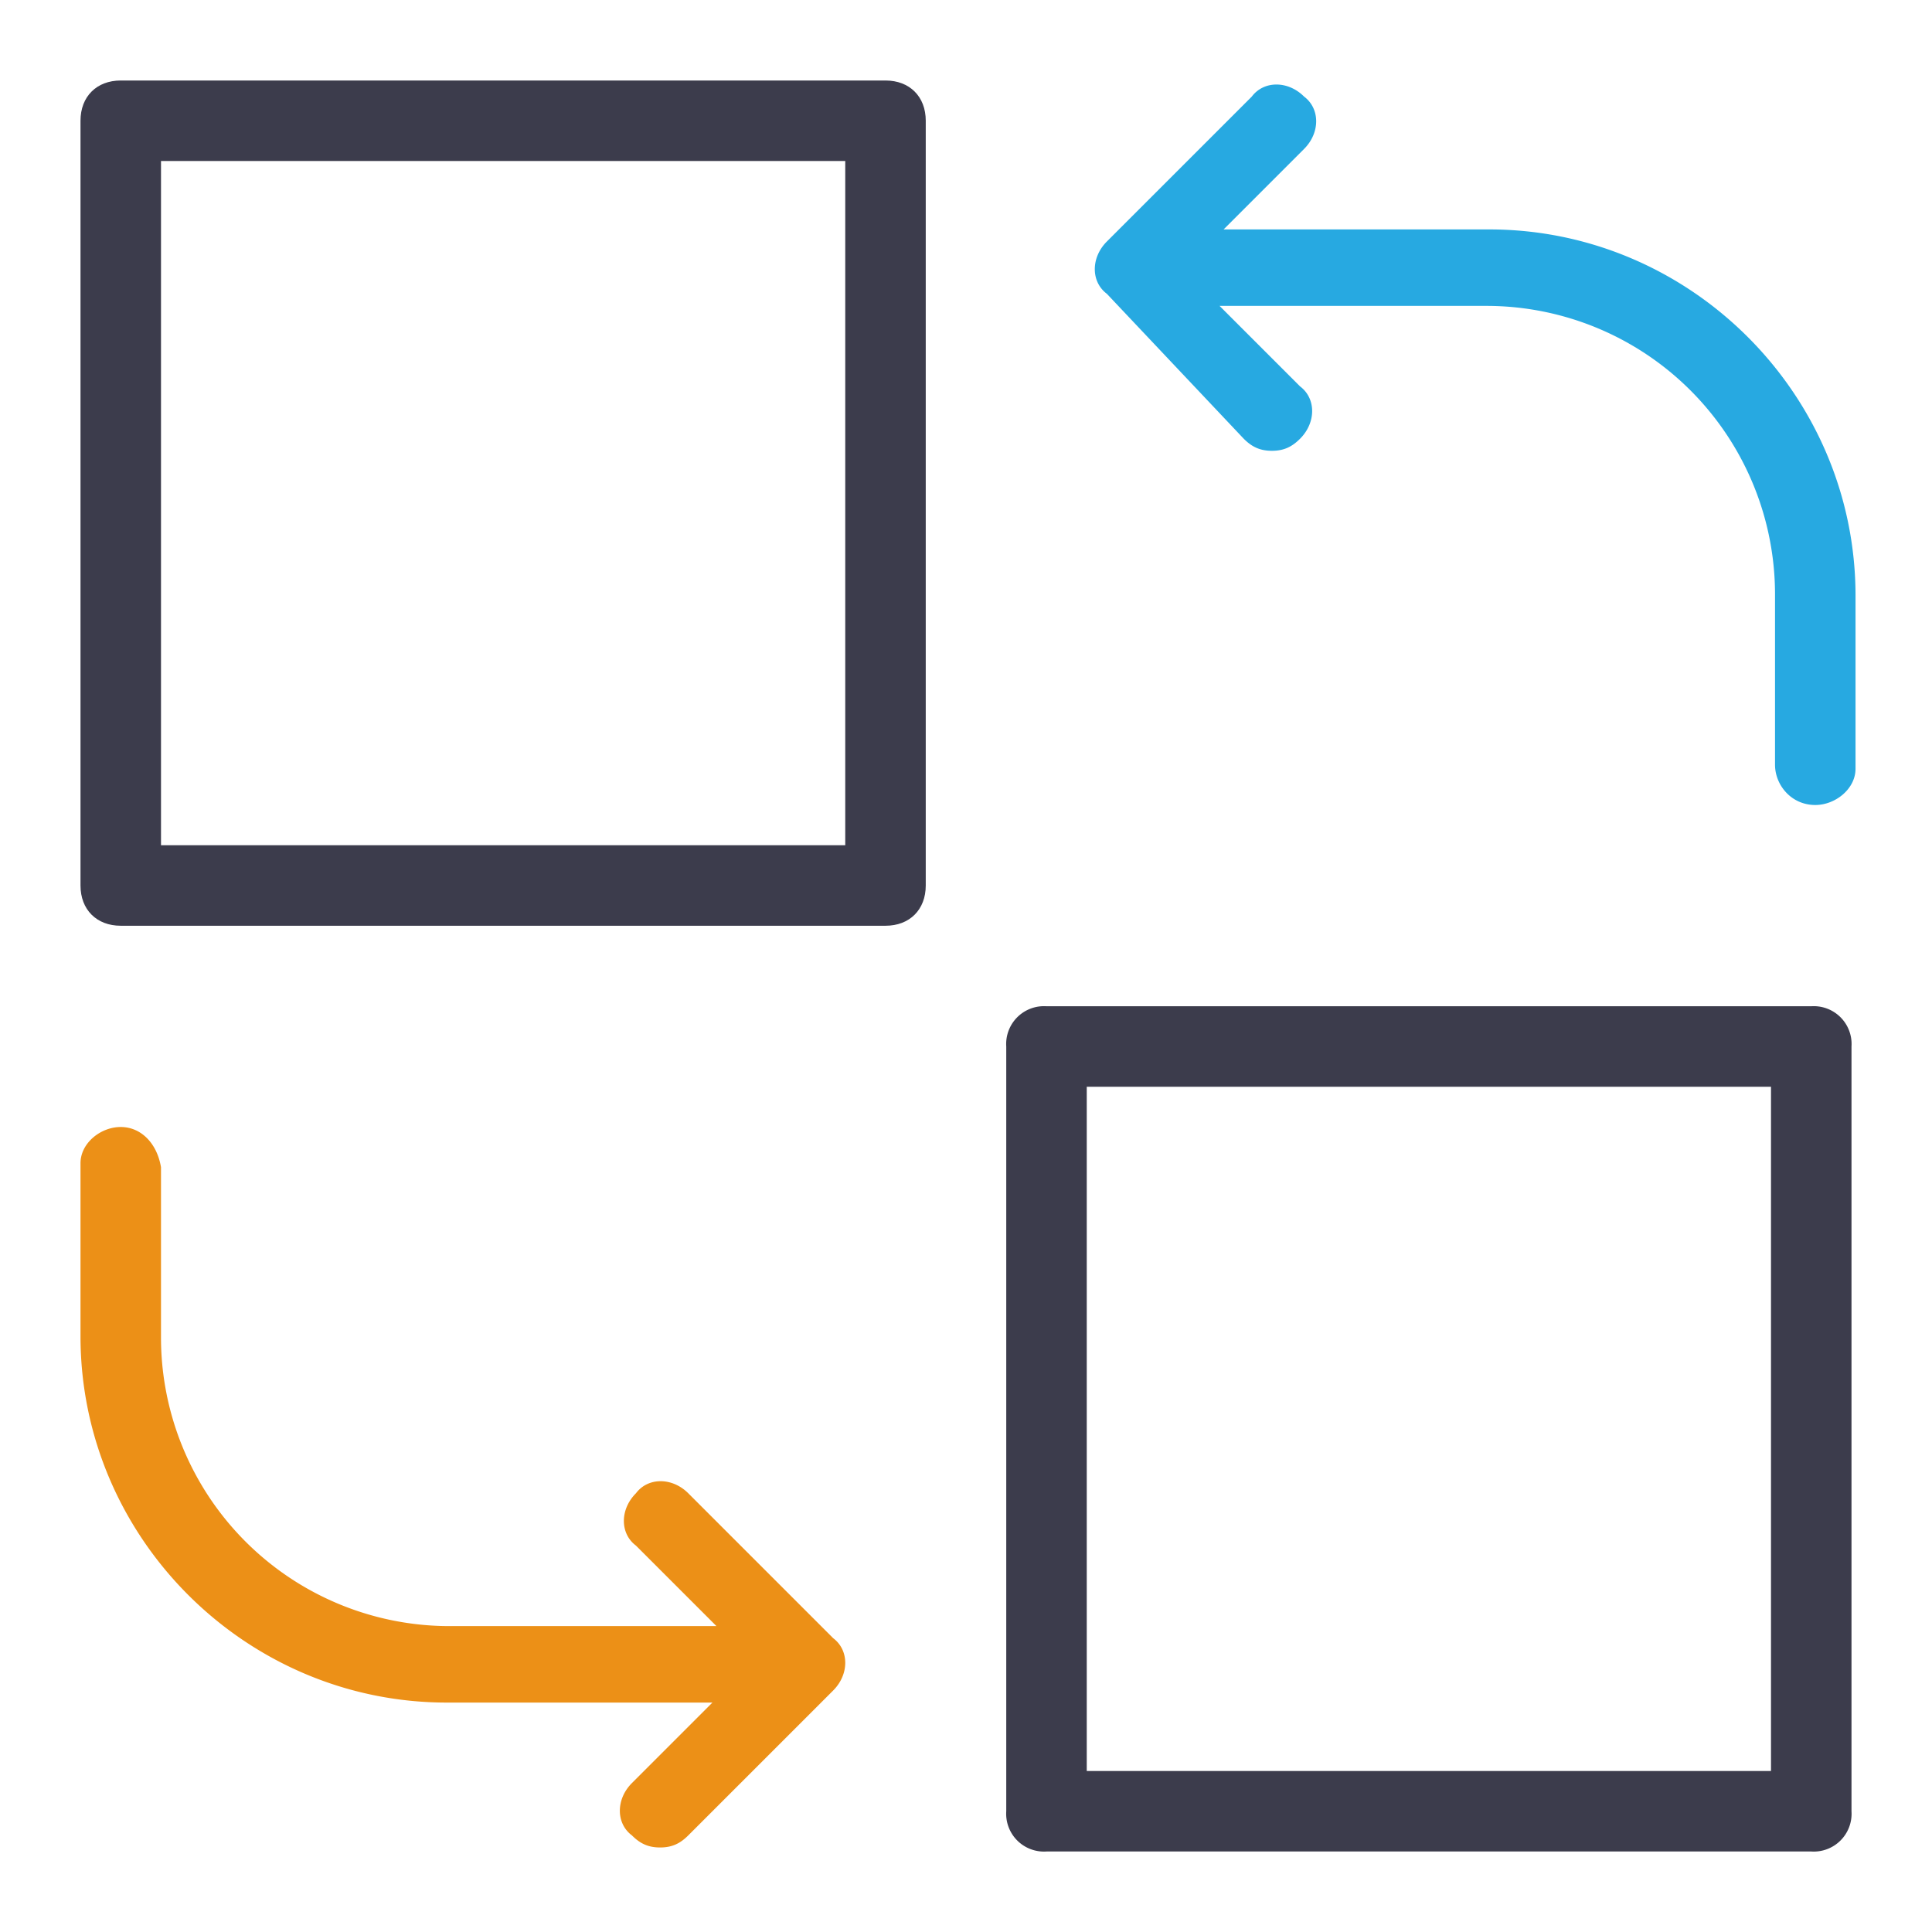
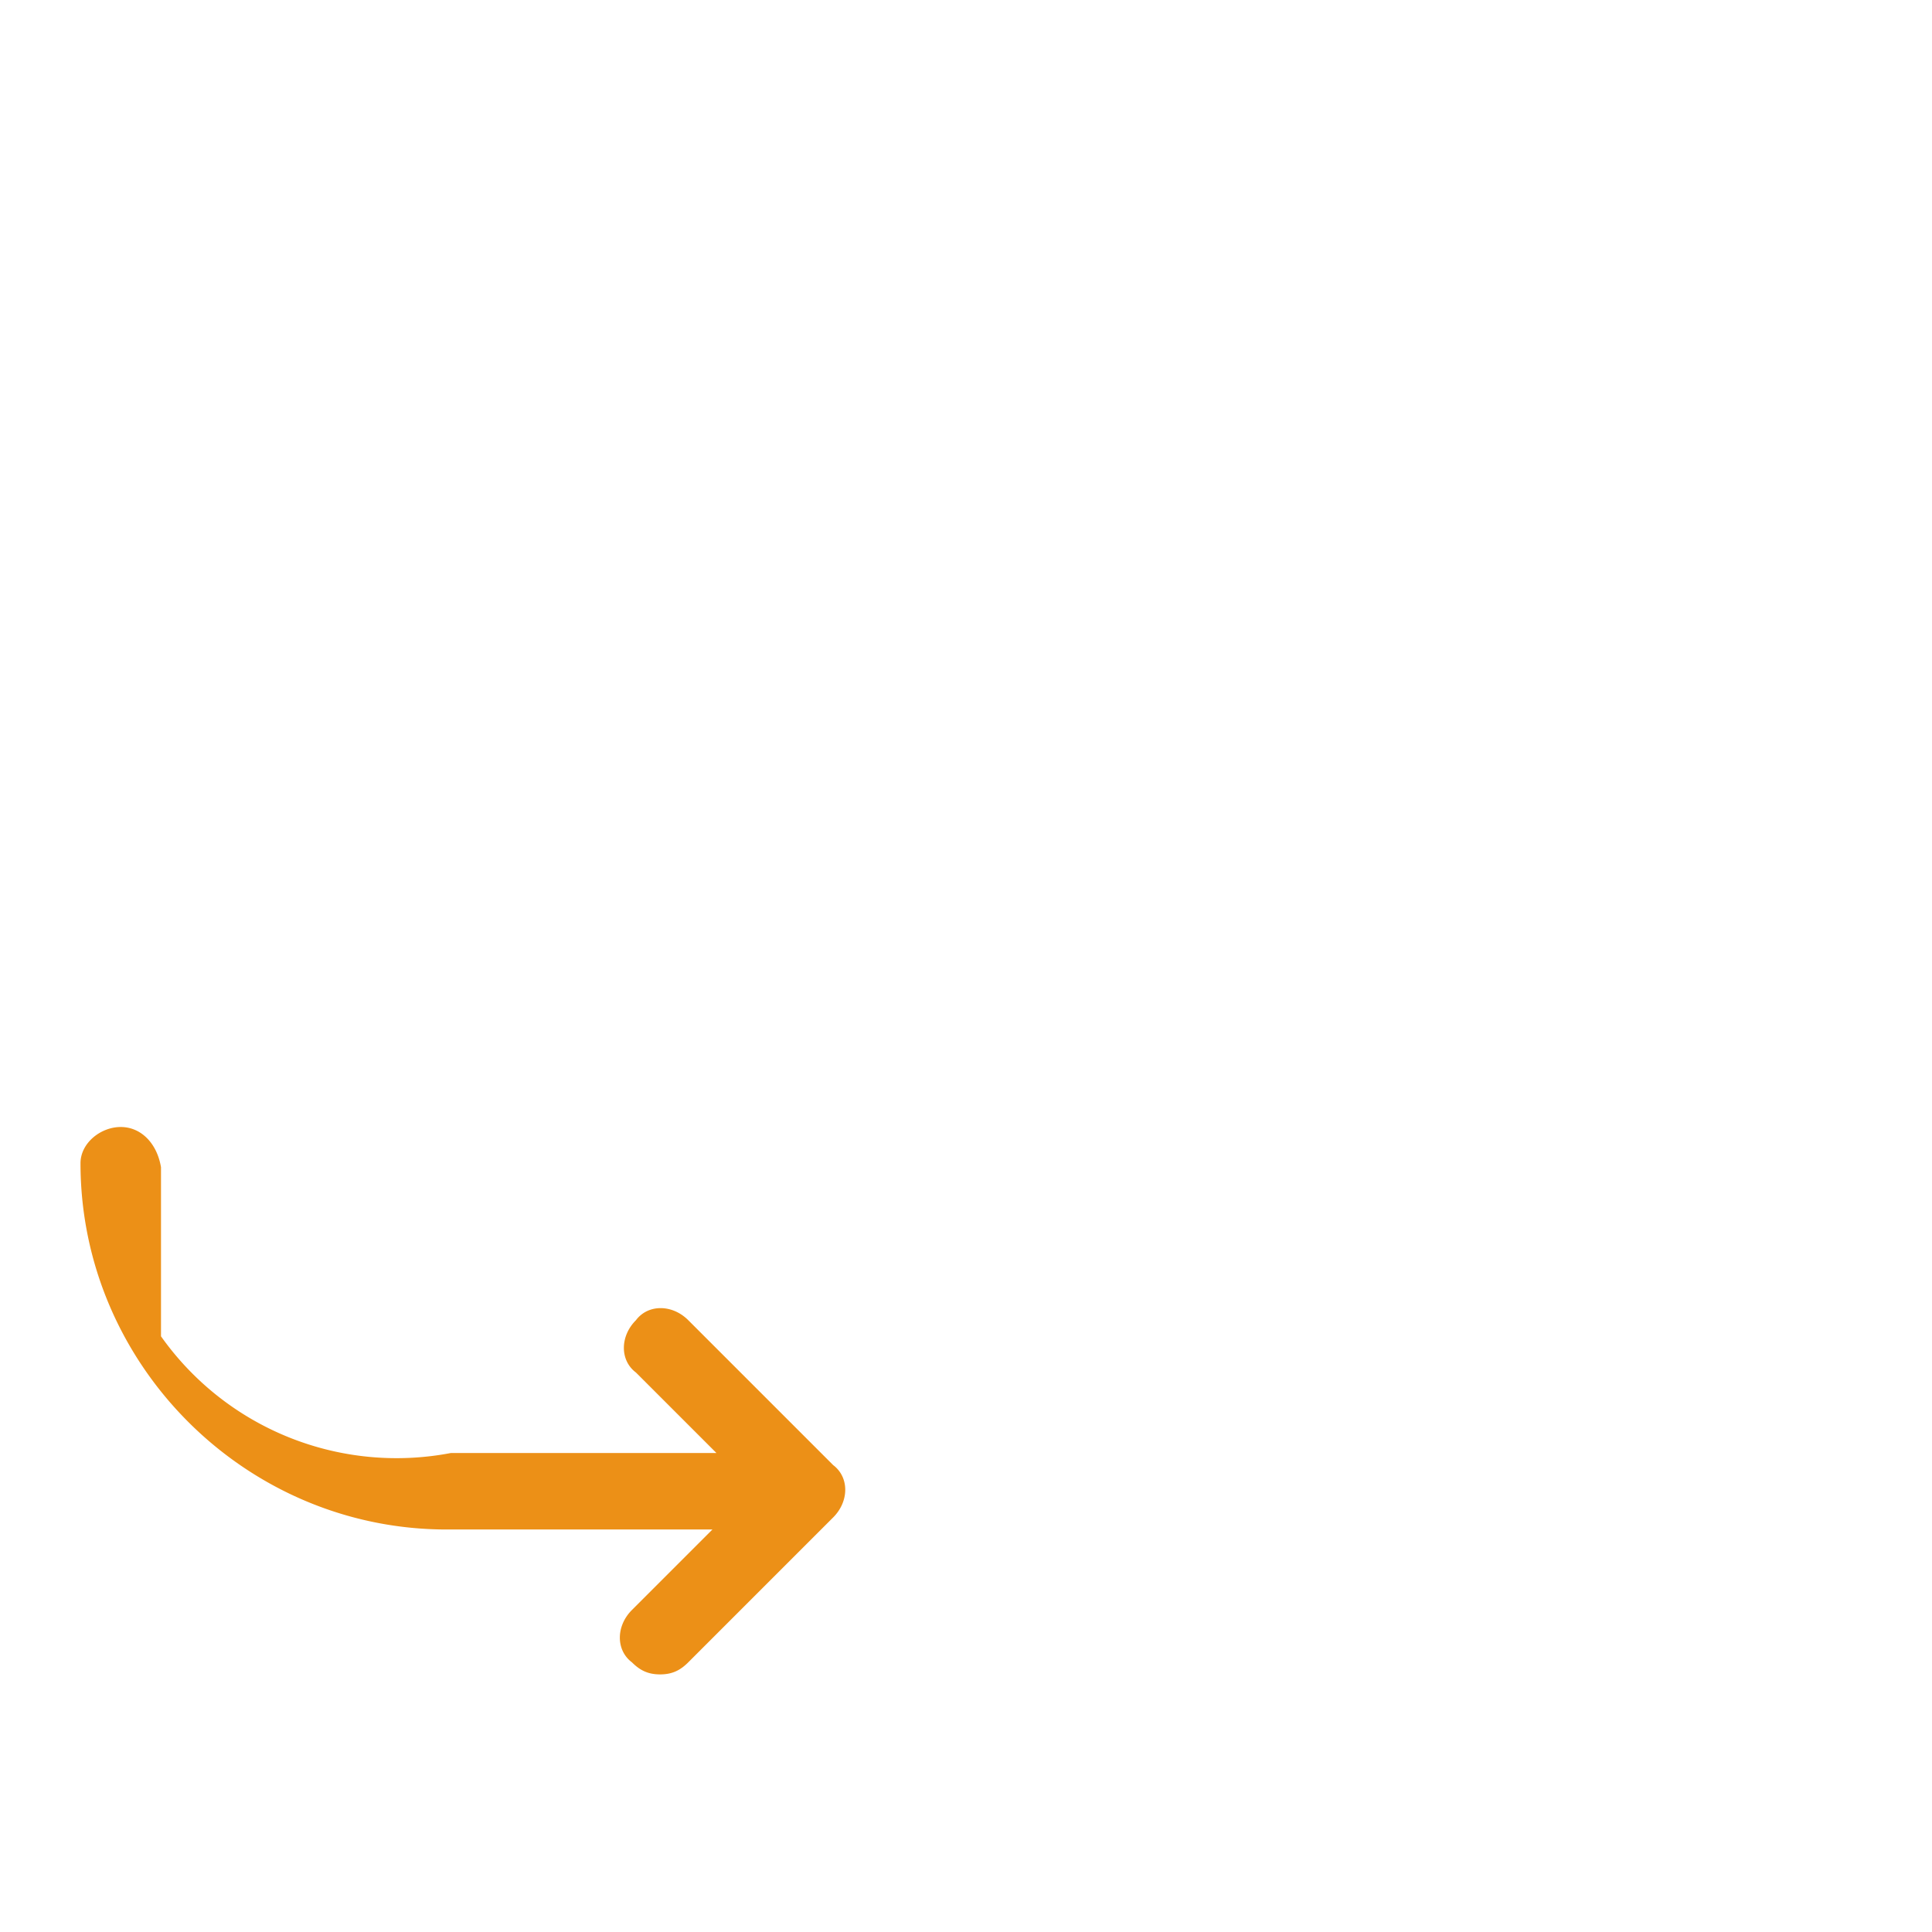
<svg xmlns="http://www.w3.org/2000/svg" viewBox="0 0 48 48">
-   <path d="M30.9 10.9c.2.2.4.3.7.3s.5-.1.7-.3c.4-.4.4-1 0-1.3h0l-2-2h6.6a7.17 7.17 0 0 1 7.2 7.2V19c0 .5.4 1 1 1 .5 0 1-.4 1-.9h0v-4.3c0-5-4.1-9.1-9.1-9.1h-6.6l2-2c.4-.4.4-1 0-1.3h0c-.4-.4-1-.4-1.3 0h0L27.5 6c-.4.4-.4 1 0 1.3h0l3.4 3.6z" fill="#27a9e1" />
-   <path d="M45 25H26a.94.94 0 0 0-1 1v19a.94.94 0 0 0 1 1h19a.94.94 0 0 0 1-1V26a.94.94 0 0 0-1-1zm-1 19H27V27h17v17z" fill="#3c3c4c" />
-   <path d="M3 28c-.5 0-1 .4-1 .9h0v4.3c0 5 4.1 9.1 9.1 9.1h6.6l-2 2c-.4.4-.4 1 0 1.3h0c.2.2.4.3.7.3s.5-.1.7-.3l3.6-3.6c.4-.4.4-1 0-1.3h0l-3.6-3.6c-.4-.4-1-.4-1.3 0h0c-.4.4-.4 1 0 1.3h0l2 2h-6.6A7.17 7.17 0 0 1 4 33.2V29c-.1-.6-.5-1-1-1h0z" fill="#ec9017" />
-   <path d="M22,2H3C2.4,2,2,2.4,2,3v19c0,0.6,0.4,1,1,1h19c0.6,0,1-0.4,1-1V3C23,2.4,22.6,2,22,2z M21,21H4V4h17V21z" fill="#3c3c4c" />
+   <path d="M3 28c-.5 0-1 .4-1 .9h0c0 5 4.1 9.1 9.1 9.1h6.6l-2 2c-.4.4-.4 1 0 1.3h0c.2.2.4.3.7.3s.5-.1.7-.3l3.6-3.6c.4-.4.4-1 0-1.3h0l-3.6-3.6c-.4-.4-1-.4-1.3 0h0c-.4.4-.4 1 0 1.3h0l2 2h-6.6A7.17 7.17 0 0 1 4 33.2V29c-.1-.6-.5-1-1-1h0z" fill="#ec9017" />
</svg>